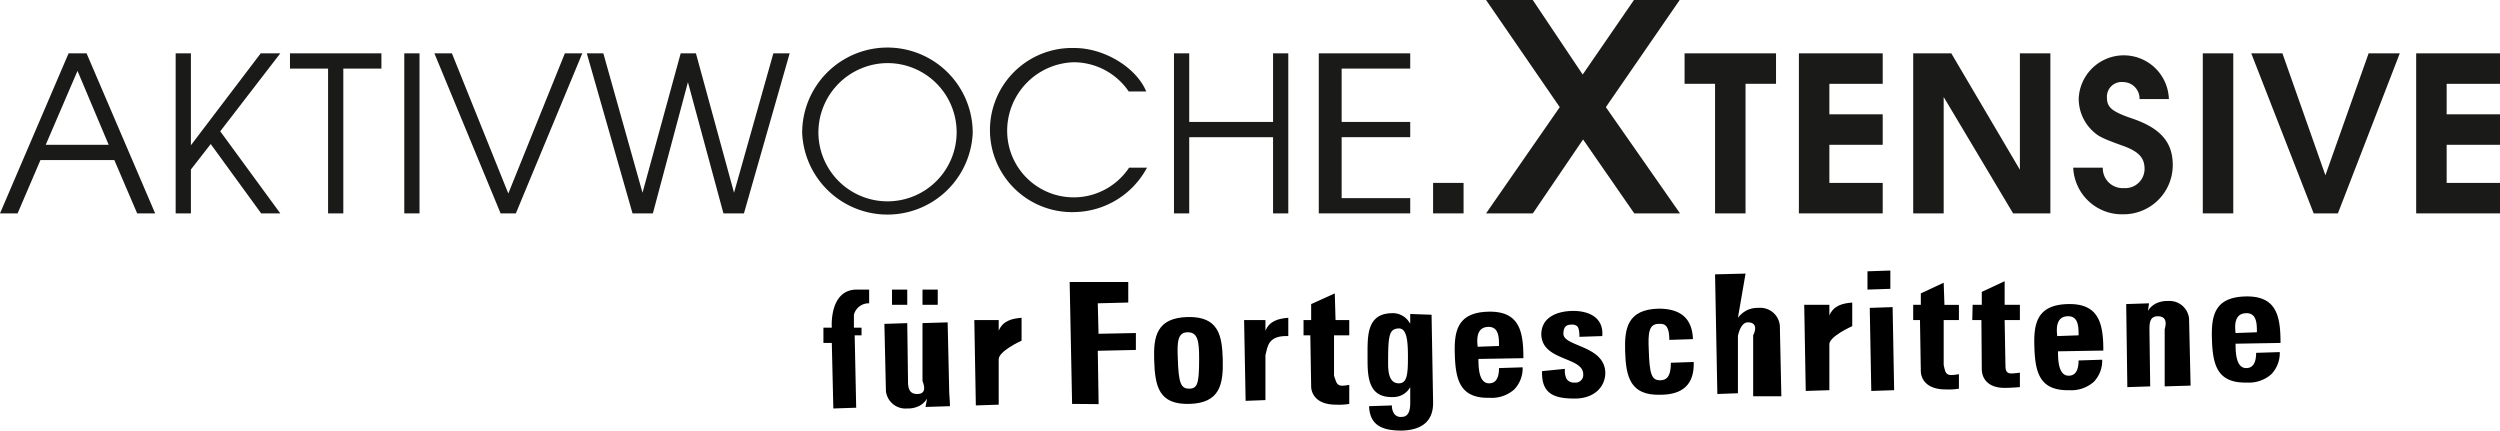
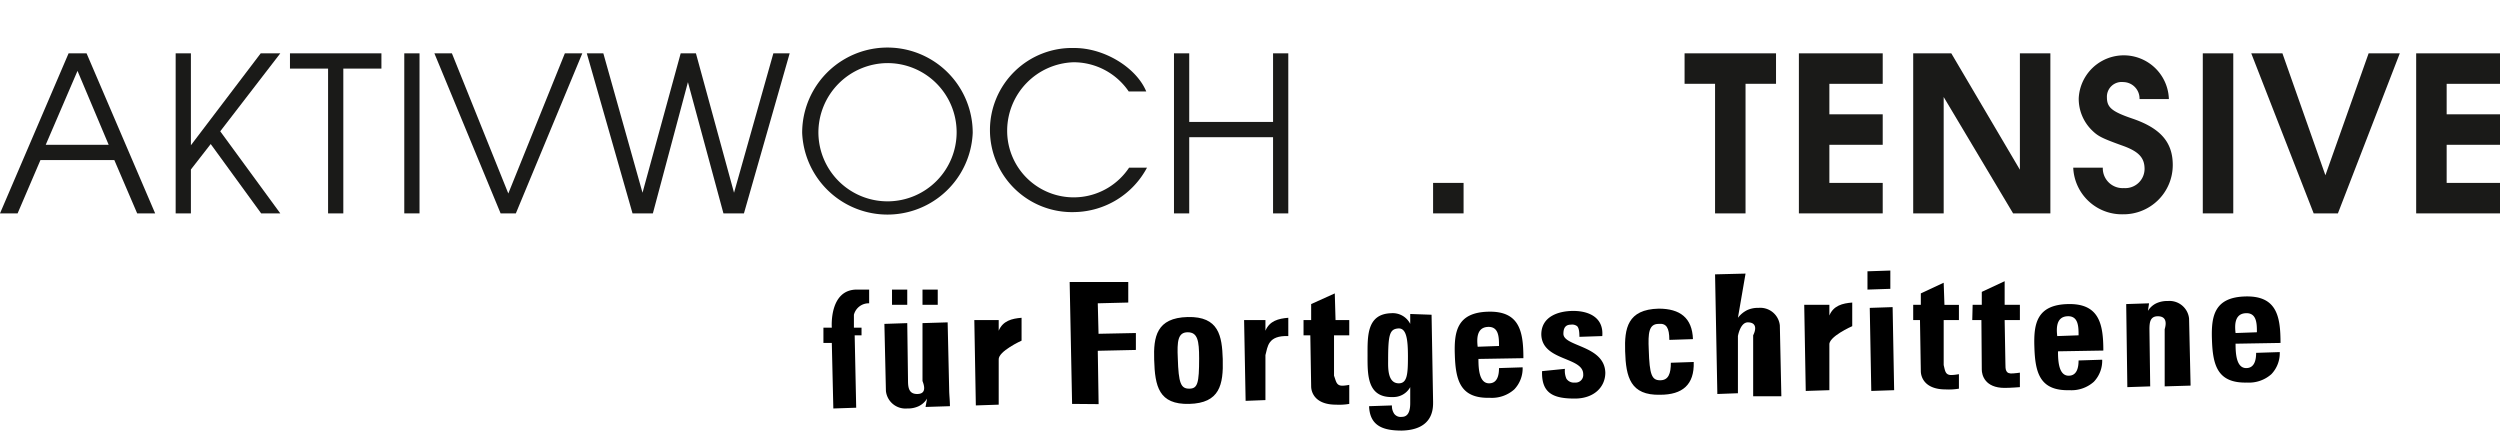
<svg xmlns="http://www.w3.org/2000/svg" id="Ebene_1" data-name="Ebene 1" viewBox="0 0 328.05 56.5">
  <defs>
    <style>.cls-1{fill:#1a1a18;}</style>
  </defs>
  <title>Zeichenfläche 1</title>
  <path d="M114.05,39.8a2,2,0,0,0-2,1.5V43h1v1h-.9l.2,9.5-3,.1-.2-8.6h-1.1V43h1.1s-.4-5.1,3.4-5h1.5Z" />
  <path d="M121.65,52.3h0a2.59,2.59,0,0,1-1.1,1,3.34,3.34,0,0,1-1.5.3,2.58,2.58,0,0,1-2.8-2.3l-.2-8.8,3-.1.1,7.6c0,1,.2,1.7,1.2,1.7s1.1-.7.7-1.7V42.4l3.3-.1.2,8.8c0,.7.1,1.4.1,2.2l-3.2.1ZM119.05,38v2h-2V38Zm4,0v2h-2V38Z" />
  <path d="M131.05,42v1.4h0c.54-1.3,1.72-1.6,3-1.7v3s-3.1,1.4-3,2.5v5.9l-3,.1-.2-11.2Z" />
  <path d="M140.68,53l-.32-16h7.69v2.7l-4,.1.1,4,4.9-.1v2.22l-5,.11.11,7Z" />
  <path d="M151.45,47.2c-.1-3,.3-5.5,4.4-5.6s4.5,2.5,4.6,5.5c.1,3.4-.4,5.8-4.4,5.9S151.55,50.7,151.45,47.2Zm5.9-.2c0-2.3-.2-3.4-1.5-3.4s-1.4,1.2-1.3,3.4c.1,3.3.4,4,1.5,4S157.35,50.3,157.35,47Z" />
  <path d="M166.05,42v1.4h0c.54-1.3,1.72-1.6,3-1.7v2.4c-2.7-.1-2.7,1.4-3,2.5v5.9l-2.6.1-.2-10.6Z" />
  <path d="M171.05,42h1V39.9l3.1-1.4.1,3.5h1.8v2h-2v5.3c.3.8.3,1.4,1.3,1.3a5.64,5.64,0,0,0,.7-.1V53a7.84,7.84,0,0,1-1.74.1c-2.82,0-3.26-1.7-3.26-2.4l-.11-6.7h-.89Z" />
  <path d="M187.85,41.3l.2,11.4c0,.8.1,3.7-4.1,3.8-2.3,0-4.2-.5-4.3-3.2l3-.1a1.8,1.8,0,0,0,.3,1.1,1.05,1.05,0,0,0,1,.4c.8,0,1.1-.7,1.1-1.8V50.8h0a2.53,2.53,0,0,1-2.3,1.3c-3.4.1-3.3-3-3.3-5.5s-.1-5.4,3.1-5.5a2.57,2.57,0,0,1,2.5,1.4h0V41.2Zm-4.3,9c1.1,0,1.2-1.2,1.2-3.5s-.2-3.8-1.3-3.7-1.3.8-1.3,4.2C182.15,48.2,182.05,50.3,183.55,50.3Z" />
  <path d="M194,47.1c0,1.3.1,3.2,1.4,3.2,1.1,0,1.3-1.1,1.3-2l3.1-.1a4,4,0,0,1-1.1,2.9,4.42,4.42,0,0,1-3.2,1.1c-3.9.1-4.5-2.3-4.6-5.7-.1-3,.3-5.5,4.4-5.6s4.6,2.6,4.6,6.1Zm2.7-1.7c0-1.1,0-2.6-1.5-2.5s-1.4,1.7-1.3,2.6Z" />
  <path d="M205.35,48.4a2.55,2.55,0,0,0,.2,1.3,1.17,1.17,0,0,0,1.1.5,1,1,0,0,0,1.1-1.1c0-2.3-5.4-1.7-5.5-5.2,0-2.4,2.3-3.1,4.2-3.1,2.1,0,4,.9,3.8,3.3l-3,.1c0-.8-.1-1.2-.3-1.4a1.08,1.08,0,0,0-.8-.2c-.7,0-1,.4-1,1.2,0,1.7,5.4,1.5,5.5,5.1,0,1.9-1.5,3.4-4,3.4-2.7,0-4.4-.6-4.3-3.6Z" />
  <path d="M219.05,44.6c0-1.6-.4-2.2-1.4-2.1-1.3,0-1.4,1.2-1.3,3.4.1,3.3.4,4,1.5,4s1.4-.9,1.4-2.3l3-.1c.1,3-1.5,4.3-4.4,4.3-3.9.1-4.5-2.3-4.6-5.7-.1-3,.3-5.5,4.4-5.6,2.8,0,4.4,1.2,4.5,4Z" />
  <path d="M230.05,52V44c.5-1,.3-1.7-.7-1.7s-1.3,1.8-1.3,1.8v7.5l-2.7.1-.3-15.7,4-.1-1,5.8h0a3.54,3.54,0,0,1,1.2-1,3.34,3.34,0,0,1,1.5-.3,2.58,2.58,0,0,1,2.8,2.3l.2,9.3Z" />
  <path d="M240.05,40v1.4h0c.54-1.3,1.72-1.6,3-1.7v3.1s-3.2,1.4-3,2.5v5.9l-3.1.1-.2-11.3Z" />
  <path d="M248.05,35.5v2.4l-3,.1V35.6Zm.5,15.7-3,.1-.2-10.9,3-.1Z" />
  <path d="M251.05,40h1V38.5l3-1.4.1,2.9h1.9v2h-2v5.9c.2.8.2,1.4,1.2,1.3.2,0,.8-.1.8-.1V51a7.84,7.84,0,0,1-1.74.1c-2.82,0-3.26-1.7-3.26-2.4l-.11-6.7h-.89Z" />
  <path d="M258.85,40h1.2V38.3l3-1.4V40h2v2h-2l.1,5.7c0,.8,0,1.4,1,1.3.2,0,.9-.1.9-.1v1.9s-1.2.1-2,.1c-2.6,0-3-1.7-3-2.4L260,42h-1.2Z" />
  <path d="M270.05,46.1c0,1.3.1,3.2,1.4,3.2,1.1,0,1.3-1.1,1.3-2l3.1-.1a4,4,0,0,1-1.1,2.9,4.42,4.42,0,0,1-3.2,1.1c-3.9.1-4.5-2.3-4.6-5.7-.1-3,.3-5.5,4.4-5.6S276,42.5,276,46Zm2.7-2.1c0-1.1,0-2.6-1.5-2.5s-1.4,1.7-1.3,2.6Z" />
  <path d="M281.85,40.8h0a2.59,2.59,0,0,1,1.1-1,3.34,3.34,0,0,1,1.5-.3,2.58,2.58,0,0,1,2.8,2.3l.2,8.8-3.4.1V43.2c.3-1,.1-1.7-.9-1.7s-1.1.8-1.1,1.7l.1,7.5-3,.1L279,39.9l3-.1Z" />
  <path d="M293.35,45.1c0,1.3.1,3.2,1.4,3.2,1.1,0,1.3-1.1,1.3-2l3.1-.1a4,4,0,0,1-1.1,2.9,4.42,4.42,0,0,1-3.2,1.1c-3.9.1-4.5-2.3-4.6-5.7-.1-3,.3-5.5,4.4-5.6s4.6,2.6,4.6,6.1Zm2.8-1.5c0-1.1,0-2.6-1.5-2.5s-1.4,1.7-1.3,2.6Z" />
  <path class="cls-1" d="M9,7h2.36l9,21H18l-3-7H5.31l-3,7H0Zm5.26,12L10.17,9.3,6,19Z" />
  <path class="cls-1" d="M23.05,7h2V19.06L34.21,7h2.57L28.9,17.23,36.78,28H34.27l-6.62-9.1-2.6,3.34V28h-2Z" />
  <path class="cls-1" d="M43.05,9h-5V7h12V9h-5V28h-2Z" />
  <path class="cls-1" d="M53.05,7h2V28h-2Z" />
  <path class="cls-1" d="M57,7h2.3l7.4,18.39L74.12,7h2.29L67.69,28h-2Z" />
  <path class="cls-1" d="M77,7h2.17l5.14,18.29L89.32,7h2l5,18.29L101.48,7h2.14l-6,21H94.93L90.27,10.78,85.67,28H83Z" />
  <path class="cls-1" d="M127.64,17.43a11.2,11.2,0,0,1-22.38,0,11.19,11.19,0,0,1,22.38,0Zm-20.25,0a9.07,9.07,0,1,0,9.06-9.15A9.12,9.12,0,0,0,107.39,17.43Z" />
  <path class="cls-1" d="M150.51,22A11,11,0,0,1,141,27.83,10.77,10.77,0,1,1,141,6.3c3.9,0,8.1,2.55,9.41,5.7h-2.3a8.75,8.75,0,0,0-7.23-3.83,9,9,0,0,0-8.72,8.94,8.73,8.73,0,0,0,16,4.89Z" />
  <path class="cls-1" d="M154.05,7h2v9h11V7h2V28h-2V18h-11V28h-2Z" />
-   <path class="cls-1" d="M173.05,7h12V9h-9v7h9v2h-9v8h9v2h-12Z" />
  <path class="cls-1" d="M188.05,24h4v4h-4Z" />
-   <path class="cls-1" d="M204.67,14.06,195,0h6.13l6.55,9.78L214.41,0h6l-9.69,14.06L220.45,28h-6l-6.72-9.7L201.14,28H195Z" />
  <path class="cls-1" d="M225.05,11h-4V7h12v4h-4V28h-4Z" />
  <path class="cls-1" d="M236.05,7h11v4h-7v4h7v4h-7v5h7v4h-11Z" />
  <path class="cls-1" d="M251.05,7h5l9,15.27V7h4V28h-4.89l-9.11-15.27V28h-4Z" />
  <path class="cls-1" d="M275.93,22a2.6,2.6,0,0,0,2.77,2.68,2.53,2.53,0,0,0,2.71-2.5c0-1.44-.72-2.26-2.71-3-2.92-1.05-3.4-1.29-4.25-2.14a5.78,5.78,0,0,1-1.68-4.15A5.92,5.92,0,0,1,284.6,13h-3.85a2.16,2.16,0,0,0-2.14-2.23,1.93,1.93,0,0,0-2.14,2c0,1.32.63,1.87,3.37,2.8,3.67,1.26,5.27,3.1,5.27,6.08a6.46,6.46,0,0,1-6.53,6.47A6.39,6.39,0,0,1,272.05,22Z" />
  <path class="cls-1" d="M289.05,7h4V28h-4Z" />
  <path class="cls-1" d="M295.41,7h4.09l5.64,16,5.67-16h4.09l-8.12,21H303.6Z" />
  <path class="cls-1" d="M317.05,7h11v4h-7v4h7v4h-7v5h7v4h-11Z" />
</svg>